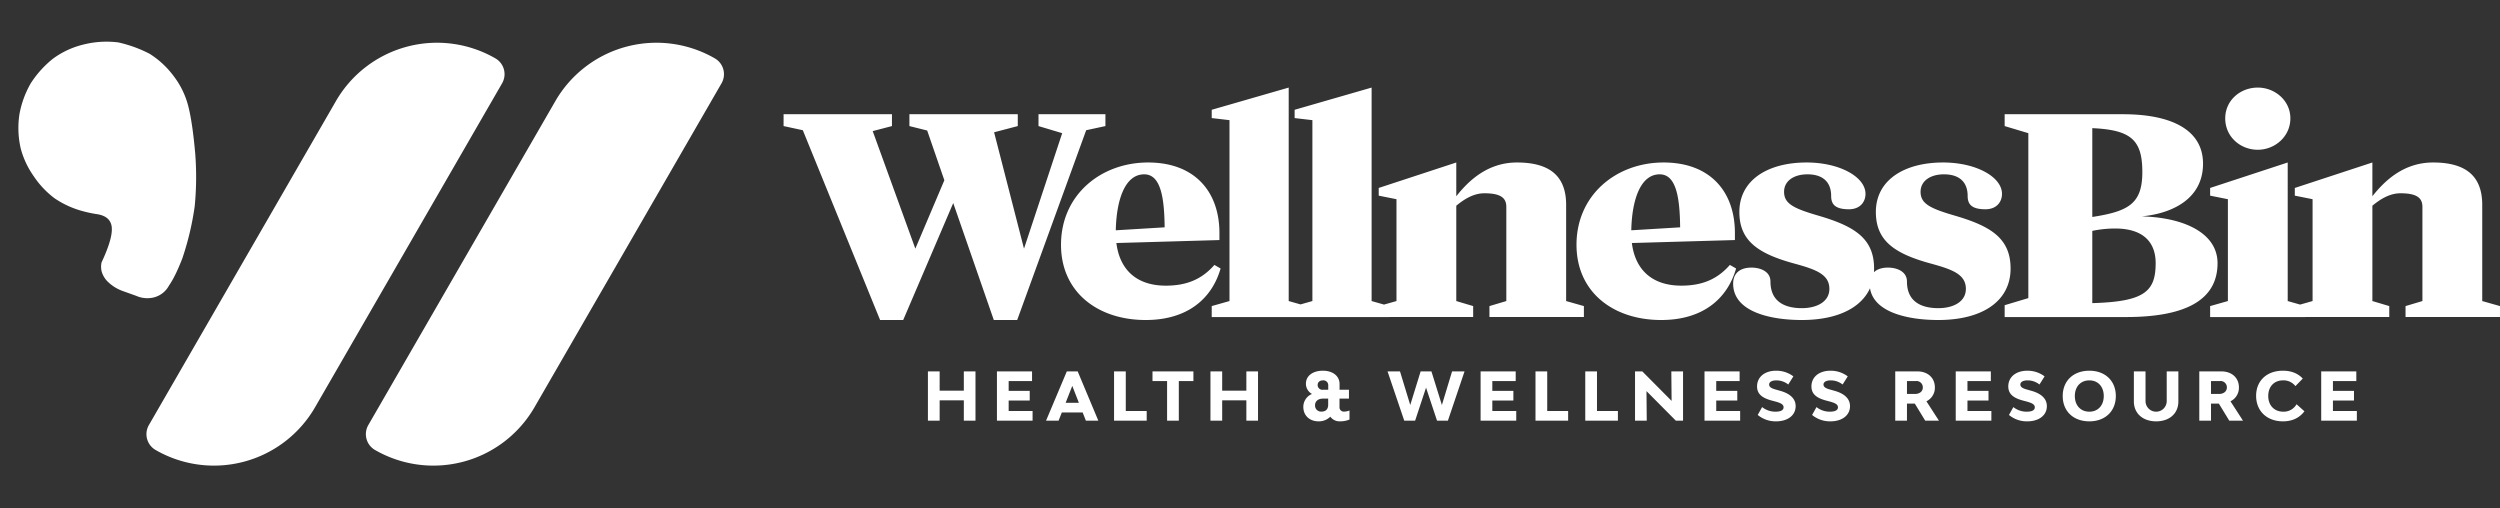
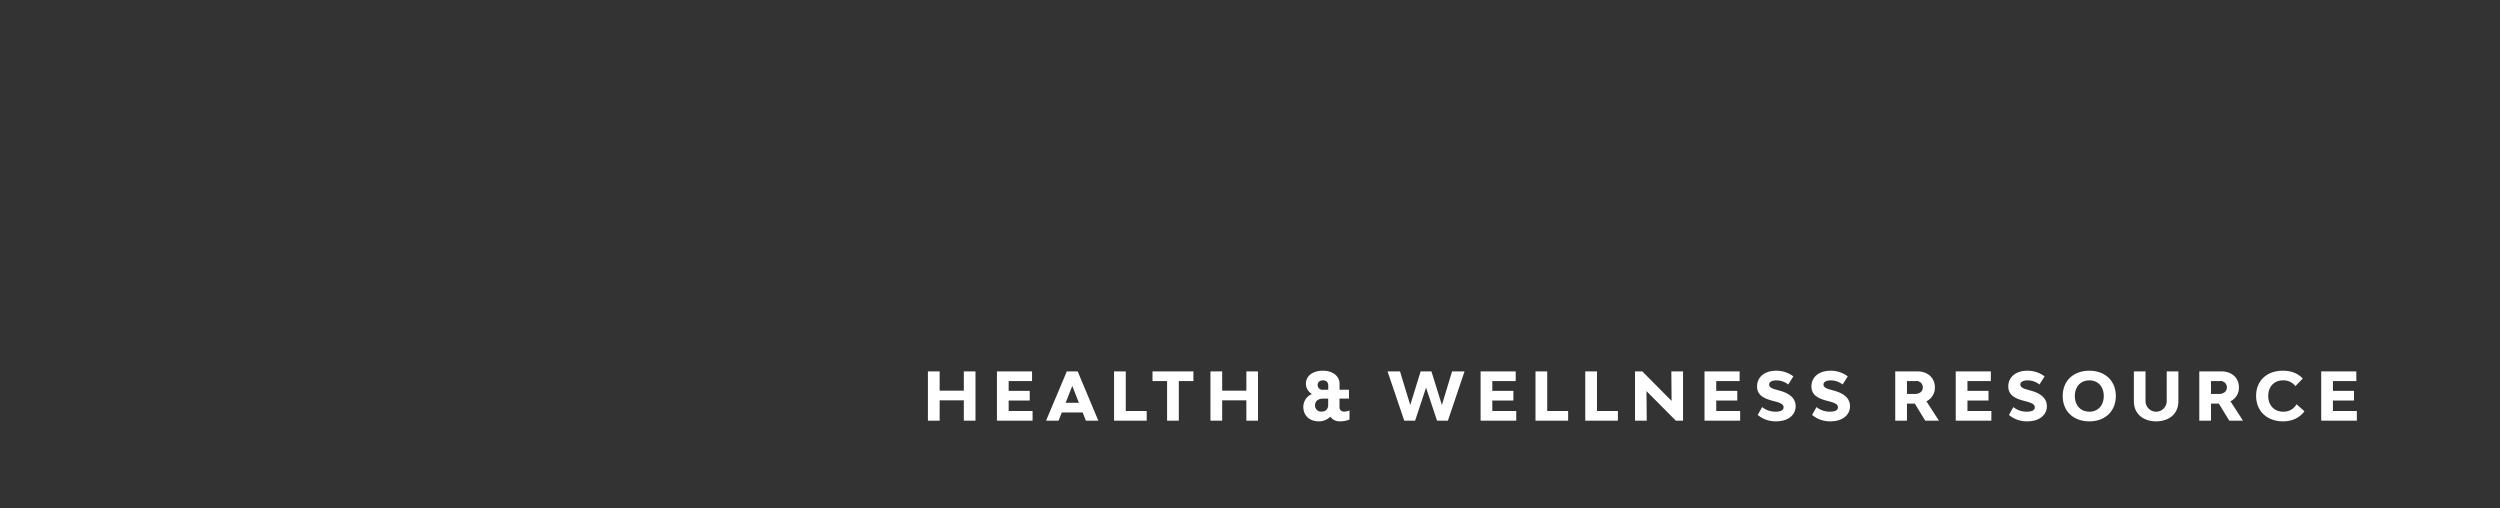
<svg xmlns="http://www.w3.org/2000/svg" width="1370.211" height="278.621" viewBox="0 0 1370.211 278.621">
  <rect x="0" y="0" width="1370.211" height="278.621" fill="#333333" stroke="none" />
  <g transform="translate(-249 -426)">
    <path d="M21.139-13.135V-2.546H7.884V-13.135H1.458v27.02H7.884V2.748H21.139V13.885h6.39v-27.02ZM45.712,8.591V2.858H57.25V-2.436H45.712v-5.4H58.528v-5.294H39.286v27.02H58.82V8.591Zm42.319,5.294h6.828L83.54-13.135H77.588L66.2,13.885h6.865L74.85,9.394H86.278ZM76.931,4.1l3.651-9.274L84.2,4.1ZM109.9,8.591V-13.135h-6.426v27.02h17.892V8.591Zm37.061-21.725H124.544V-7.84h8V13.885h6.426V-7.84h8Zm29.028,0V-2.546H162.737V-13.135h-6.426v27.02h6.426V2.748h13.254V13.885h6.39v-27.02ZM229.338,8.919a2.363,2.363,0,0,1-2.3-2.629V1.8h5.185V-3.057h-5.148V-6.2c0-4.345-3.651-7.3-9.128-7.3-5.587,0-9.311,2.848-9.311,7.12a6.406,6.406,0,0,0,3.323,5.623,7.665,7.665,0,0,0-4.747,7.084c0,4.747,3.432,7.923,8.4,7.923A8.811,8.811,0,0,0,222,11.694a6.25,6.25,0,0,0,5.294,2.556,13.411,13.411,0,0,0,5.221-.986V8.3A8.328,8.328,0,0,1,229.338,8.919ZM217.946-8.206a2.636,2.636,0,0,1,2.921,2.629v2.519h-2.921a2.6,2.6,0,0,1-2.885-2.629C215.061-7.183,216.193-8.206,217.946-8.206Zm-.8,17.125a3.315,3.315,0,0,1-3.505-3.505c0-2.154,1.68-3.615,4.272-3.615h2.921V5.158C220.83,7.933,219.151,8.919,217.142,8.919Zm71.6-22.054L283.158,5.3l-5.733-18.439h-5.915L265.815,5.3l-5.623-18.439h-6.828l9.165,27.02h5.952l5.988-18.111,6.025,18.111h5.952l9.128-27.02ZM310.8,8.591V2.858h11.538V-2.436H310.8v-5.4h12.816v-5.294H304.373v27.02h19.535V8.591Zm30.087,0V-13.135H334.46v27.02h17.892V8.591Zm27.275,0V-13.135h-6.426v27.02h17.892V8.591Zm20.849,5.294h6.426l-.146-16.212,16.1,16.212h3.943v-27.02H408.91l.146,16.175L392.991-13.135h-3.98Zm44.51-5.294V2.858h11.538V-2.436H433.52v-5.4h12.816v-5.294H427.094v27.02h19.535V8.591Zm32.789,5.66c6.426,0,10.735-3.323,10.735-8.325,0-4.893-4.345-7.3-8.69-8.471l-1.388-.4c-2.519-.657-4.455-1.314-4.455-2.994,0-1.388,1.534-2.264,3.907-2.264a10.484,10.484,0,0,1,6.572,2.264L475.8-10.4a15.453,15.453,0,0,0-9.457-3.1c-6.28,0-10.443,3.469-10.443,8.617,0,4.528,3.4,6.5,8.179,7.777l1.388.365c2.994.8,4.966,1.534,4.966,3.286,0,1.607-1.57,2.41-4.491,2.41a11.638,11.638,0,0,1-7.266-2.519l-2.41,4.309A15.271,15.271,0,0,0,466.309,14.25Zm29.795,0c6.426,0,10.735-3.323,10.735-8.325,0-4.893-4.345-7.3-8.69-8.471l-1.388-.4c-2.519-.657-4.455-1.314-4.455-2.994,0-1.388,1.534-2.264,3.907-2.264a10.484,10.484,0,0,1,6.572,2.264L505.6-10.4a15.453,15.453,0,0,0-9.457-3.1c-6.28,0-10.443,3.469-10.443,8.617,0,4.528,3.4,6.5,8.179,7.777l1.387.365c2.994.8,4.966,1.534,4.966,3.286,0,1.607-1.57,2.41-4.491,2.41a11.638,11.638,0,0,1-7.266-2.519l-2.41,4.309A15.271,15.271,0,0,0,496.1,14.25Zm51.958-.365h7.522L548.72,3.26A8.24,8.24,0,0,0,553.357-4.3c0-5.294-3.87-8.836-9.676-8.836H531.632v27.02h6.426V4.538h4.309Zm-10-21.725h4.929A3.454,3.454,0,0,1,546.748-4.3c0,2.118-1.753,3.542-4.345,3.542h-4.345ZM571.212,8.591V2.858H582.75V-2.436H571.212v-5.4h12.816v-5.294H564.786v27.02H584.32V8.591ZM604,14.25c6.426,0,10.735-3.323,10.735-8.325,0-4.893-4.345-7.3-8.69-8.471l-1.387-.4C602.139-3.6,600.2-4.262,600.2-5.942c0-1.388,1.534-2.264,3.907-2.264a10.484,10.484,0,0,1,6.572,2.264l2.812-4.455a15.453,15.453,0,0,0-9.457-3.1c-6.28,0-10.443,3.469-10.443,8.617,0,4.528,3.4,6.5,8.179,7.777l1.388.365c2.994.8,4.966,1.534,4.966,3.286,0,1.607-1.57,2.41-4.491,2.41a11.638,11.638,0,0,1-7.266-2.519l-2.41,4.309A15.271,15.271,0,0,0,604,14.25Zm34.03,0c8.654,0,14.5-5.55,14.5-13.875S646.685-13.5,638.031-13.5c-8.763,0-14.605,5.55-14.605,13.875S629.268,14.25,638.031,14.25Zm0-5.294c-4.783,0-7.96-3.432-7.96-8.581s3.177-8.581,7.96-8.581c4.71,0,7.887,3.432,7.887,8.581S642.742,8.956,638.031,8.956Zm36.623,5.294c7.3,0,12.159-4.345,12.159-10.917V-13.135h-6.39V3.077a5.806,5.806,0,1,1-11.611,0V-13.135h-6.39V3.333C662.422,9.905,667.315,14.25,674.654,14.25Zm40.055-.365h7.522L715.367,3.26A8.24,8.24,0,0,0,720-4.3c0-5.294-3.87-8.836-9.676-8.836H698.279v27.02H704.7V4.538h4.309ZM704.7-7.84h4.929A3.454,3.454,0,0,1,713.4-4.3c0,2.118-1.753,3.542-4.345,3.542H704.7ZM744.139,14.25c5.039,0,9.019-1.862,11.757-5.514l-4.309-3.87a8.059,8.059,0,0,1-7.3,4.089c-4.893,0-8.216-3.432-8.216-8.617,0-5.112,3.213-8.544,8.069-8.544a8.225,8.225,0,0,1,6.828,3.14l4.016-4.126c-2.738-2.958-6.463-4.309-10.881-4.309-8.8,0-14.678,5.477-14.678,13.766C729.424,8.627,735.376,14.25,744.139,14.25Zm27.385-5.66V2.858h11.538V-2.436H771.524v-5.4h12.816v-5.294H765.1v27.02h19.535V8.591Z" transform="translate(756.12 642.682)" fill="#fff" />
-     <path d="M140.524-47.395V-40.9l12.983,3.895-20.934,63.29L116.182-37.5,129.165-40.9v-6.491H69.77V-40.9l9.737,2.434,9.412,27.263-15.9,37.487L49.647-38.145,60.2-40.9v-6.491H.8V-40.9l10.548,2.272L53.7,65.391H66.362L93.787,1.29l22.233,64.1h12.82L166.652-38.631,177.2-40.9v-6.491Zm96.4,82.6c-6.816,7.79-15.092,11.36-26.614,11.36-16.228,0-25.316-8.925-27.1-23.369l56.474-1.623V17.68c0-22.395-13.307-38.623-39.11-38.623S152.858-3.254,152.858,24.171c0,25.8,19.961,41.22,46.413,41.22,22.557,0,36.189-11.36,41.057-28.237ZM198.459-14.452c9.088,0,11.035,12.82,11.2,29.048L182.88,16.22C183.2.316,187.586-14.452,198.459-14.452Zm37,78.22h51.93v-6L277.652,55V-62L235.459-49.829v4.544l9.737,1.136V55l-9.737,2.759Zm45.439,0h51.93v-6L323.091,55V-62L280.9-49.829v4.544l9.737,1.136V55L280.9,57.764ZM429.71,55V2.263c0-16.39-9.737-23.206-26.939-23.206-16.066,0-26.452,9.9-33.268,18.5v-18.5L326.986-6.987v4.219L336.723-.82V55l-9.737,2.759v6h51.768v-6L369.5,55V2.75c4.706-3.895,9.737-6.816,15.417-6.816,9.25,0,12.009,2.759,12.009,7.465V55l-9.25,2.759v6h51.768v-6Zm89.742-19.8c-6.816,7.79-15.092,11.36-26.614,11.36-16.228,0-25.316-8.925-27.1-23.369l56.474-1.623V17.68c0-22.395-13.307-38.623-39.11-38.623S435.39-3.254,435.39,24.171c0,25.8,19.961,41.22,46.413,41.22,22.557,0,36.189-11.36,41.057-28.237ZM480.991-14.452c9.088,0,11.035,12.82,11.2,29.048L465.412,16.22C465.737.316,470.118-14.452,480.991-14.452Zm77.9,79.842c24.018,0,39.6-10.224,39.6-28.237,0-16.877-11.36-23.369-30.833-29.048-13.307-3.895-18.5-6.491-18.5-12.983,0-5.842,5.193-9.575,12.82-9.575,8.763,0,12.982,4.544,12.982,11.847,0,4.219,1.785,7.3,9.737,7.3,6.167,0,9.088-4.057,9.088-8.439,0-9.25-14.118-17.2-32.294-17.2-21.421,0-36.838,9.737-36.838,27.1,0,15.741,10.061,22.882,30.509,28.4,11.847,3.246,18.825,6,18.825,13.794,0,6.978-6.816,10.548-15.092,10.548-8.925,0-17.2-3.246-17.2-14.605,0-5.518-5.518-7.627-10.386-7.627-6.491,0-10.062,3.246-10.062,8.763C521.237,60.847,541.522,65.391,558.886,65.391Zm74.812,0c24.018,0,39.6-10.224,39.6-28.237,0-16.877-11.36-23.369-30.833-29.048-13.307-3.895-18.5-6.491-18.5-12.983,0-5.842,5.193-9.575,12.82-9.575,8.763,0,12.982,4.544,12.982,11.847,0,4.219,1.785,7.3,9.737,7.3,6.167,0,9.088-4.057,9.088-8.439,0-9.25-14.118-17.2-32.294-17.2-21.421,0-36.838,9.737-36.838,27.1,0,15.741,10.061,22.882,30.509,28.4,11.846,3.246,18.825,6,18.825,13.794,0,6.978-6.816,10.548-15.092,10.548-8.925,0-17.2-3.246-17.2-14.605,0-5.518-5.518-7.627-10.386-7.627-6.491,0-10.061,3.246-10.061,8.763C596.049,60.847,616.334,65.391,633.7,65.391Zm111.487-56.8c17.2-1.623,33.592-9.9,33.592-28.886,0-18.013-16.39-27.1-43.978-27.1h-64.75V-40.9l12.982,3.895V53.382l-12.982,3.895v6.491h66.535c32.781,0,50.145-9.412,50.145-29.535C786.729,18,768.878,9.242,745.185,8.592Zm.325-24.342c0,17.364-7.465,21.583-27.426,24.667V-39.767C739.343-38.794,745.51-33.276,745.51-15.75ZM718.084,56.141v-39.6a61.642,61.642,0,0,1,12.5-1.3c15.741,0,22.233,7.79,22.233,18.987C752.813,49.812,746.646,55.33,718.084,56.141ZM808.8-27.921c9.25,0,17.851-7.14,17.851-17.2,0-9.9-8.6-16.877-17.851-16.877-9.575,0-17.851,6.978-17.851,16.877C790.949-35.061,799.225-27.921,808.8-27.921ZM782.672,63.768h52.255v-6L825.19,55V-20.943L782.672-6.987v4.219L792.409-.82V55l-9.737,2.759ZM931.809,55V2.263c0-16.39-9.737-23.206-26.939-23.206-16.066,0-26.452,9.9-33.268,18.5v-18.5L829.085-6.987v4.219L838.822-.82V55l-9.737,2.759v6h51.768v-6L871.6,55V2.75c4.706-3.895,9.737-6.816,15.417-6.816,9.25,0,12.009,2.759,12.009,7.465V55l-9.25,2.759v6h51.768v-6Z" transform="translate(677.666 536)" fill="#fff" />
-     <path d="M64,0h0A10,10,0,0,1,74,10V215a64,64,0,0,1-64,64h0A10,10,0,0,1,0,269V64A64,64,0,0,1,64,0Z" transform="translate(465.108 426) rotate(30)" fill="#fff" />
-     <path d="M64,0h0A10,10,0,0,1,74,10V215a64,64,0,0,1-64,64h0A10,10,0,0,1,0,269V64A64,64,0,0,1,64,0Z" transform="translate(585.371 426) rotate(30)" fill="#fff" />
-     <path d="M102.041,21.58q0,9.3-2.615,25.858A165.528,165.528,0,0,1,92.163,75.33,157.15,157.15,0,0,1,78.8,101.188q-6.1,8.716-10.75,12.784a13.011,13.011,0,0,1-9.878,4.358,15.053,15.053,0,0,1-9.007-3.2l-6.1-4.068a22.693,22.693,0,0,1-6.682-6.537A12.806,12.806,0,0,1,34.054,97.7a10.9,10.9,0,0,1,1.162-4.939Q45.385,80.269,45.385,74.168q0-5.23-6.682-7.845a68,68,0,0,1-7.554-3.777A50.6,50.6,0,0,1,18.655,52.377,49.487,49.487,0,0,1,10.52,37.85a47.441,47.441,0,0,1-3.2-16.27A49.925,49.925,0,0,1,11.1,3.275,52.838,52.838,0,0,1,21.27-11.833,55.9,55.9,0,0,1,36.378-22a46.642,46.642,0,0,1,18.014-3.487A51.859,51.859,0,0,1,73.277-22,71.277,71.277,0,0,1,88.386-11.833,48.668,48.668,0,0,1,98.264,3.275,45.553,45.553,0,0,1,102.041,21.58Z" transform="translate(248.06 488.315) rotate(-14)" fill="#fff" />
  </g>
</svg>